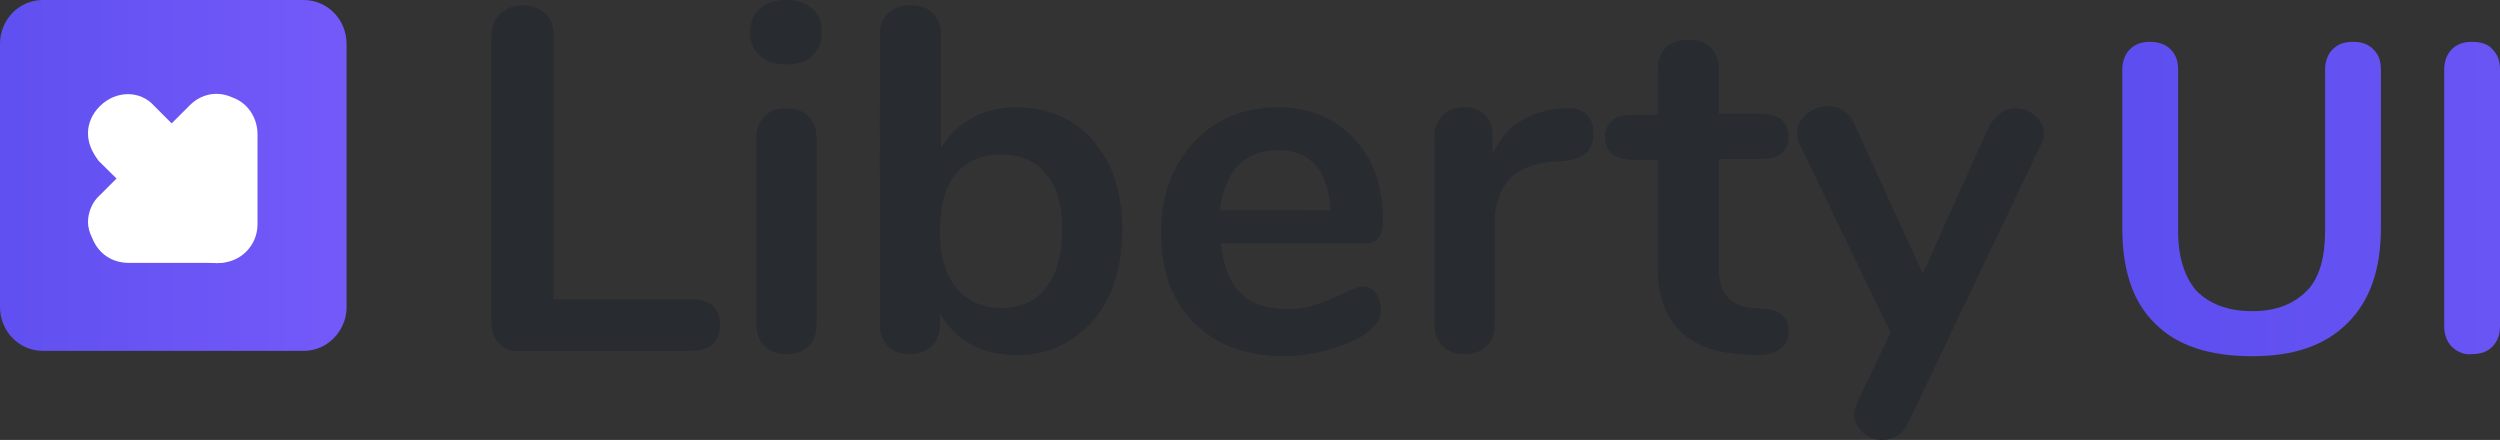
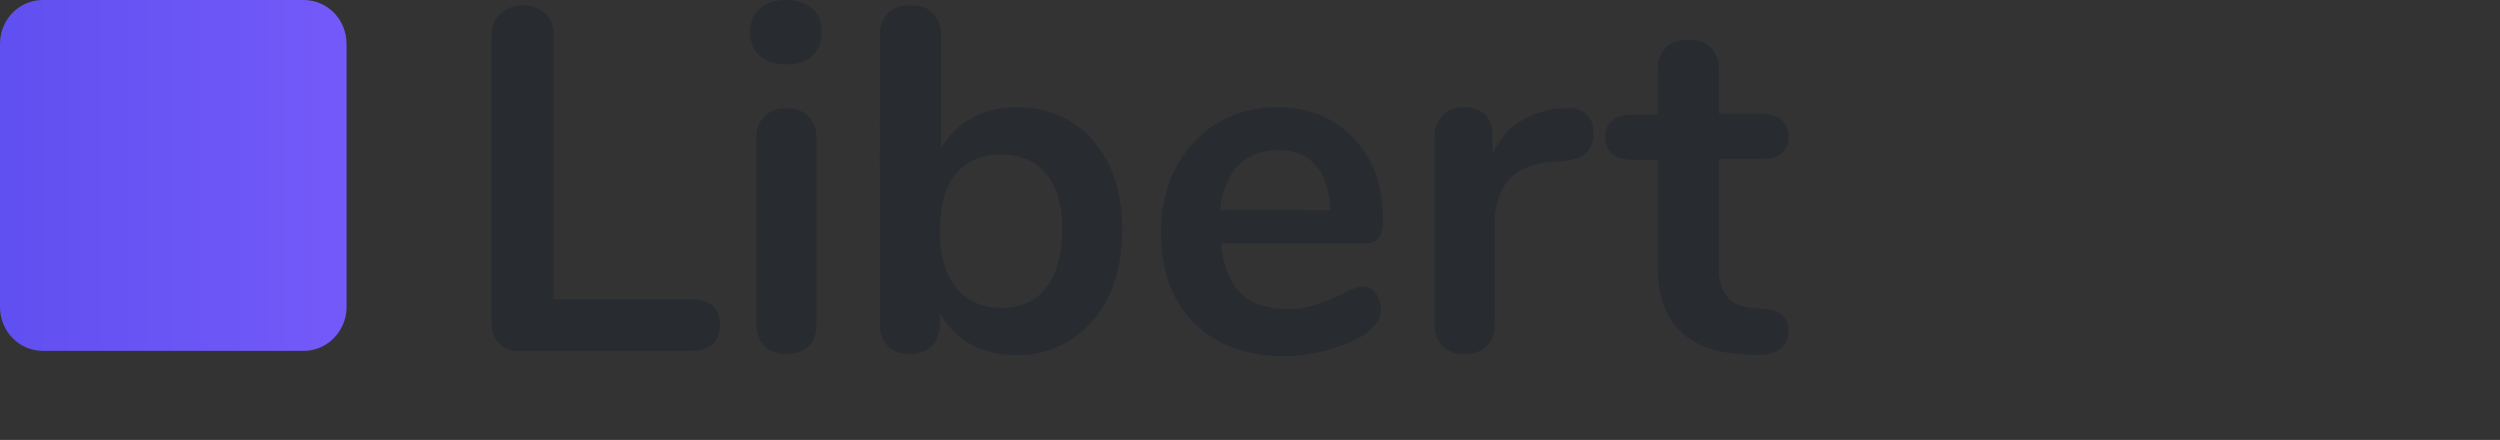
<svg xmlns="http://www.w3.org/2000/svg" version="1.1" id="Layer_1" x="0px" y="0px" viewBox="0 0 233 41" style="enable-background:new 0 0 233 41;" xml:space="preserve">
  <rect x="0" y="0" width="233" height="41" fill="#333333" stroke="none" />
  <style type="text/css">
	.st0{fill:url(#SVGID_1_);}
	.st1{fill:#282B30;}
	.st2{fill:#FFFFFF;}
	.st3{fill:url(#SVGID_2_);}
	.st4{fill:url(#SVGID_3_);}
</style>
  <linearGradient id="SVGID_1_" gradientUnits="userSpaceOnUse" x1="-5.034" y1="25.65" x2="46.787" y2="25.65" gradientTransform="matrix(1 0 0 -1 0 42)">
    <stop offset="0" style="stop-color:#5D4EEF" />
    <stop offset="1" style="stop-color:#7D5EFD" />
  </linearGradient>
  <path class="st0" d="M28.3,32.7H4c-2.2,0-4-1.8-4-4.1V4.1C0,1.8,1.8,0,4,0h24.3c2.2,0,4,1.8,4,4.1v24.7  C32.2,30.9,30.5,32.7,28.3,32.7z" />
  <g>
    <path class="st1" d="M46.5,32c-0.5-0.5-0.7-1.2-0.7-2V3.4c0-0.9,0.3-1.6,0.8-2.1s1.2-0.8,2.1-0.8s1.6,0.3,2.2,0.8   c0.5,0.5,0.7,1.2,0.7,2.1v24.5h12.8c1.8,0,2.7,0.8,2.7,2.4s-0.9,2.4-2.7,2.4H48.5C47.7,32.8,47,32.5,46.5,32z" />
    <path class="st1" d="M70.8,5.2c-0.6-0.6-0.9-1.3-0.9-2.2s0.3-1.6,0.9-2.2C71.4,0.3,72.2,0,73.3,0c1,0,1.8,0.3,2.4,0.8   s0.9,1.3,0.9,2.2s-0.3,1.6-0.9,2.2S74.3,6,73.2,6C72.3,6,71.5,5.8,70.8,5.2z M71.3,32.3c-0.5-0.5-0.8-1.1-0.8-2V12.8   c0-0.9,0.3-1.5,0.8-2s1.2-0.7,2-0.7s1.5,0.2,2,0.7s0.8,1.1,0.8,2v17.5c0,0.9-0.3,1.6-0.8,2c-0.5,0.5-1.2,0.7-2,0.7   S71.8,32.8,71.3,32.3z" />
    <path class="st1" d="M99.9,11.4c1.5,0.9,2.6,2.3,3.5,4c0.8,1.7,1.2,3.7,1.2,6s-0.4,4.3-1.2,6.1c-0.8,1.8-2,3.1-3.5,4.1   c-1.5,1-3.2,1.5-5.1,1.5c-1.6,0-3-0.3-4.3-1s-2.2-1.7-2.9-2.9v1.1c0,0.8-0.3,1.5-0.8,2s-1.2,0.7-2,0.7s-1.5-0.2-2-0.7   s-0.8-1.1-0.8-2V3.1c0-0.8,0.3-1.4,0.8-1.9s1.2-0.7,2.1-0.7s1.5,0.2,2,0.7s0.8,1.1,0.8,1.9v10.7c0.7-1.2,1.6-2.1,2.9-2.8   c1.2-0.7,2.7-1,4.2-1C96.7,10,98.5,10.5,99.9,11.4z M97.5,26.8c1-1.3,1.5-3.1,1.5-5.4s-0.5-4-1.5-5.2s-2.4-1.8-4.2-1.8   c-1.8,0-3.2,0.6-4.2,1.8s-1.5,3-1.5,5.3s0.5,4.1,1.5,5.3s2.4,1.9,4.2,1.9C95.1,28.7,96.5,28.1,97.5,26.8z" />
    <path class="st1" d="M128.2,27.3c0.3,0.4,0.5,0.9,0.5,1.6c0,0.9-0.6,1.7-1.7,2.4c-1,0.6-2.2,1-3.5,1.4c-1.3,0.3-2.5,0.5-3.7,0.5   c-3.6,0-6.4-1-8.5-3.1s-3.1-4.9-3.1-8.5c0-2.3,0.5-4.3,1.4-6s2.2-3.1,3.8-4.1c1.7-1,3.5-1.5,5.6-1.5c2,0,3.7,0.4,5.2,1.3   c1.5,0.9,2.6,2.1,3.5,3.7c0.8,1.6,1.2,3.5,1.2,5.7c0,1.3-0.6,2-1.7,2h-13.4c0.2,2.1,0.8,3.6,1.8,4.6s2.5,1.5,4.4,1.5   c1,0,1.8-0.1,2.6-0.4c0.7-0.2,1.6-0.6,2.5-1c0.9-0.5,1.6-0.7,2-0.7C127.5,26.7,127.9,26.9,128.2,27.3z M115.4,15.4   c-0.9,1-1.5,2.4-1.7,4.2H124c-0.1-1.8-0.5-3.2-1.4-4.2s-2-1.4-3.5-1.4C117.5,14,116.3,14.5,115.4,15.4z" />
    <path class="st1" d="M147.8,10.6c0.5,0.4,0.7,1,0.7,1.8s-0.2,1.4-0.6,1.8c-0.4,0.4-1.1,0.7-2.1,0.8l-1.4,0.1   c-1.8,0.2-3.1,0.8-3.9,1.8c-0.8,1-1.2,2.3-1.2,3.9v9.5c0,0.9-0.3,1.6-0.8,2c-0.5,0.5-1.2,0.7-2,0.7s-1.5-0.2-2-0.7s-0.8-1.1-0.8-2   V12.7c0-0.8,0.3-1.5,0.8-2s1.2-0.7,2-0.7s1.4,0.2,1.9,0.7c0.5,0.4,0.7,1.1,0.7,1.9v1.8c0.6-1.3,1.4-2.4,2.6-3.1   c1.1-0.7,2.4-1.1,3.8-1.2h0.6C146.7,10,147.3,10.2,147.8,10.6z" />
    <path class="st1" d="M166.7,30.9c0,0.7-0.3,1.3-0.9,1.7c-0.6,0.4-1.4,0.5-2.5,0.5l-1.2-0.1c-5.1-0.4-7.6-3.1-7.6-8.2v-9.9h-2.3   c-0.8,0-1.4-0.2-1.9-0.5c-0.4-0.4-0.7-0.9-0.7-1.6c0-0.7,0.2-1.2,0.7-1.6c0.4-0.4,1.1-0.5,1.9-0.5h2.3V6.4c0-0.8,0.3-1.5,0.8-2   s1.2-0.7,2.1-0.7c0.8,0,1.5,0.2,2,0.7s0.8,1.1,0.8,2v4.2h3.9c0.8,0,1.4,0.2,1.9,0.5c0.4,0.4,0.7,0.9,0.7,1.6c0,0.7-0.2,1.2-0.7,1.6   c-0.4,0.4-1.1,0.5-1.9,0.5h-3.9v10.3c0,2.2,1,3.4,3.1,3.6l1.2,0.1C166,28.9,166.7,29.6,166.7,30.9z" />
-     <path class="st1" d="M186.5,10.5c0.4-0.3,0.9-0.4,1.3-0.4c0.7,0,1.3,0.2,1.9,0.7c0.6,0.5,0.8,1.1,0.8,1.7c0,0.3-0.1,0.7-0.3,1   l-12.4,26c-0.5,1-1.3,1.5-2.4,1.5c-0.7,0-1.3-0.2-1.8-0.7s-0.8-1-0.8-1.7c0-0.3,0.1-0.7,0.3-1.1l3.1-6.5l-8.5-17.6   c-0.2-0.3-0.2-0.7-0.2-1c0-0.7,0.3-1.3,0.9-1.8c0.6-0.5,1.3-0.7,2-0.7c0.5,0,1,0.1,1.4,0.4c0.4,0.3,0.8,0.7,1,1.2l6.4,14l6.3-14   C185.8,11.2,186.1,10.8,186.5,10.5z" />
  </g>
  <g>
    <g>
-       <path class="st2" d="M8.2,20.7c0-0.9,0.4-1.9,1.1-2.5l8.4-8.4c1-1,2.5-1.4,4-0.7C23.1,9.6,24,11,24,12.5v8.4c0,2-1.6,3.6-3.6,3.6    H12c-1.5,0-2.8-0.8-3.4-2.3C8.3,21.6,8.2,21.1,8.2,20.7z" />
-     </g>
+       </g>
    <g>
-       <path class="st2" d="M8.2,12.4c0-0.9,0.4-1.8,1.1-2.5c1.5-1.5,3.8-1.5,5.1,0l8.4,8.4c1.5,1.5,1.5,3.8,0,5.1    c-1.5,1.5-3.8,1.5-5.1,0L9.2,15C8.6,14.2,8.2,13.4,8.2,12.4z" />
-     </g>
+       </g>
  </g>
  <linearGradient id="SVGID_2_" gradientUnits="userSpaceOnUse" x1="198.742" y1="23.45" x2="287.235" y2="23.45" gradientTransform="matrix(1 0 0 -1 0 42)">
    <stop offset="0" style="stop-color:#5D4EEF" />
    <stop offset="1" style="stop-color:#7D5EFD" />
  </linearGradient>
-   <path class="st3" d="M200.9,30.2c-2.1-2-3.1-5-3.1-8.9V6.5c0-0.7,0.2-1.4,0.7-1.9s1.1-0.7,1.9-0.7c0.7,0,1.4,0.2,1.9,0.7  s0.7,1.1,0.7,1.9v15c0,2.5,0.6,4.3,1.7,5.6c1.2,1.2,2.9,1.9,5.2,1.9s3.9-0.7,5.1-1.9c1.2-1.2,1.7-3.2,1.7-5.6v-15  c0-0.7,0.2-1.4,0.7-1.9s1.1-0.7,1.9-0.7c0.8,0,1.4,0.2,1.9,0.7s0.7,1.1,0.7,1.9v14.7c0,3.9-1,6.8-3.1,8.9s-5,3.1-8.9,3.1  C205.9,33.2,202.9,32.2,200.9,30.2z" />
  <linearGradient id="SVGID_3_" gradientUnits="userSpaceOnUse" x1="198.742" y1="23.54" x2="287.235" y2="23.54" gradientTransform="matrix(1 0 0 -1 0 42)">
    <stop offset="0" style="stop-color:#5D4EEF" />
    <stop offset="1" style="stop-color:#7D5EFD" />
  </linearGradient>
-   <path class="st4" d="M228.5,32.3c-0.5-0.5-0.7-1.2-0.7-1.9V6.5c0-0.7,0.2-1.4,0.7-1.9s1.1-0.7,1.9-0.7c0.8,0,1.5,0.2,1.9,0.7  c0.5,0.5,0.7,1.1,0.7,1.9v23.9c0,0.7-0.2,1.4-0.7,1.9s-1.1,0.7-1.9,0.7C229.7,33.1,229,32.8,228.5,32.3z" />
</svg>